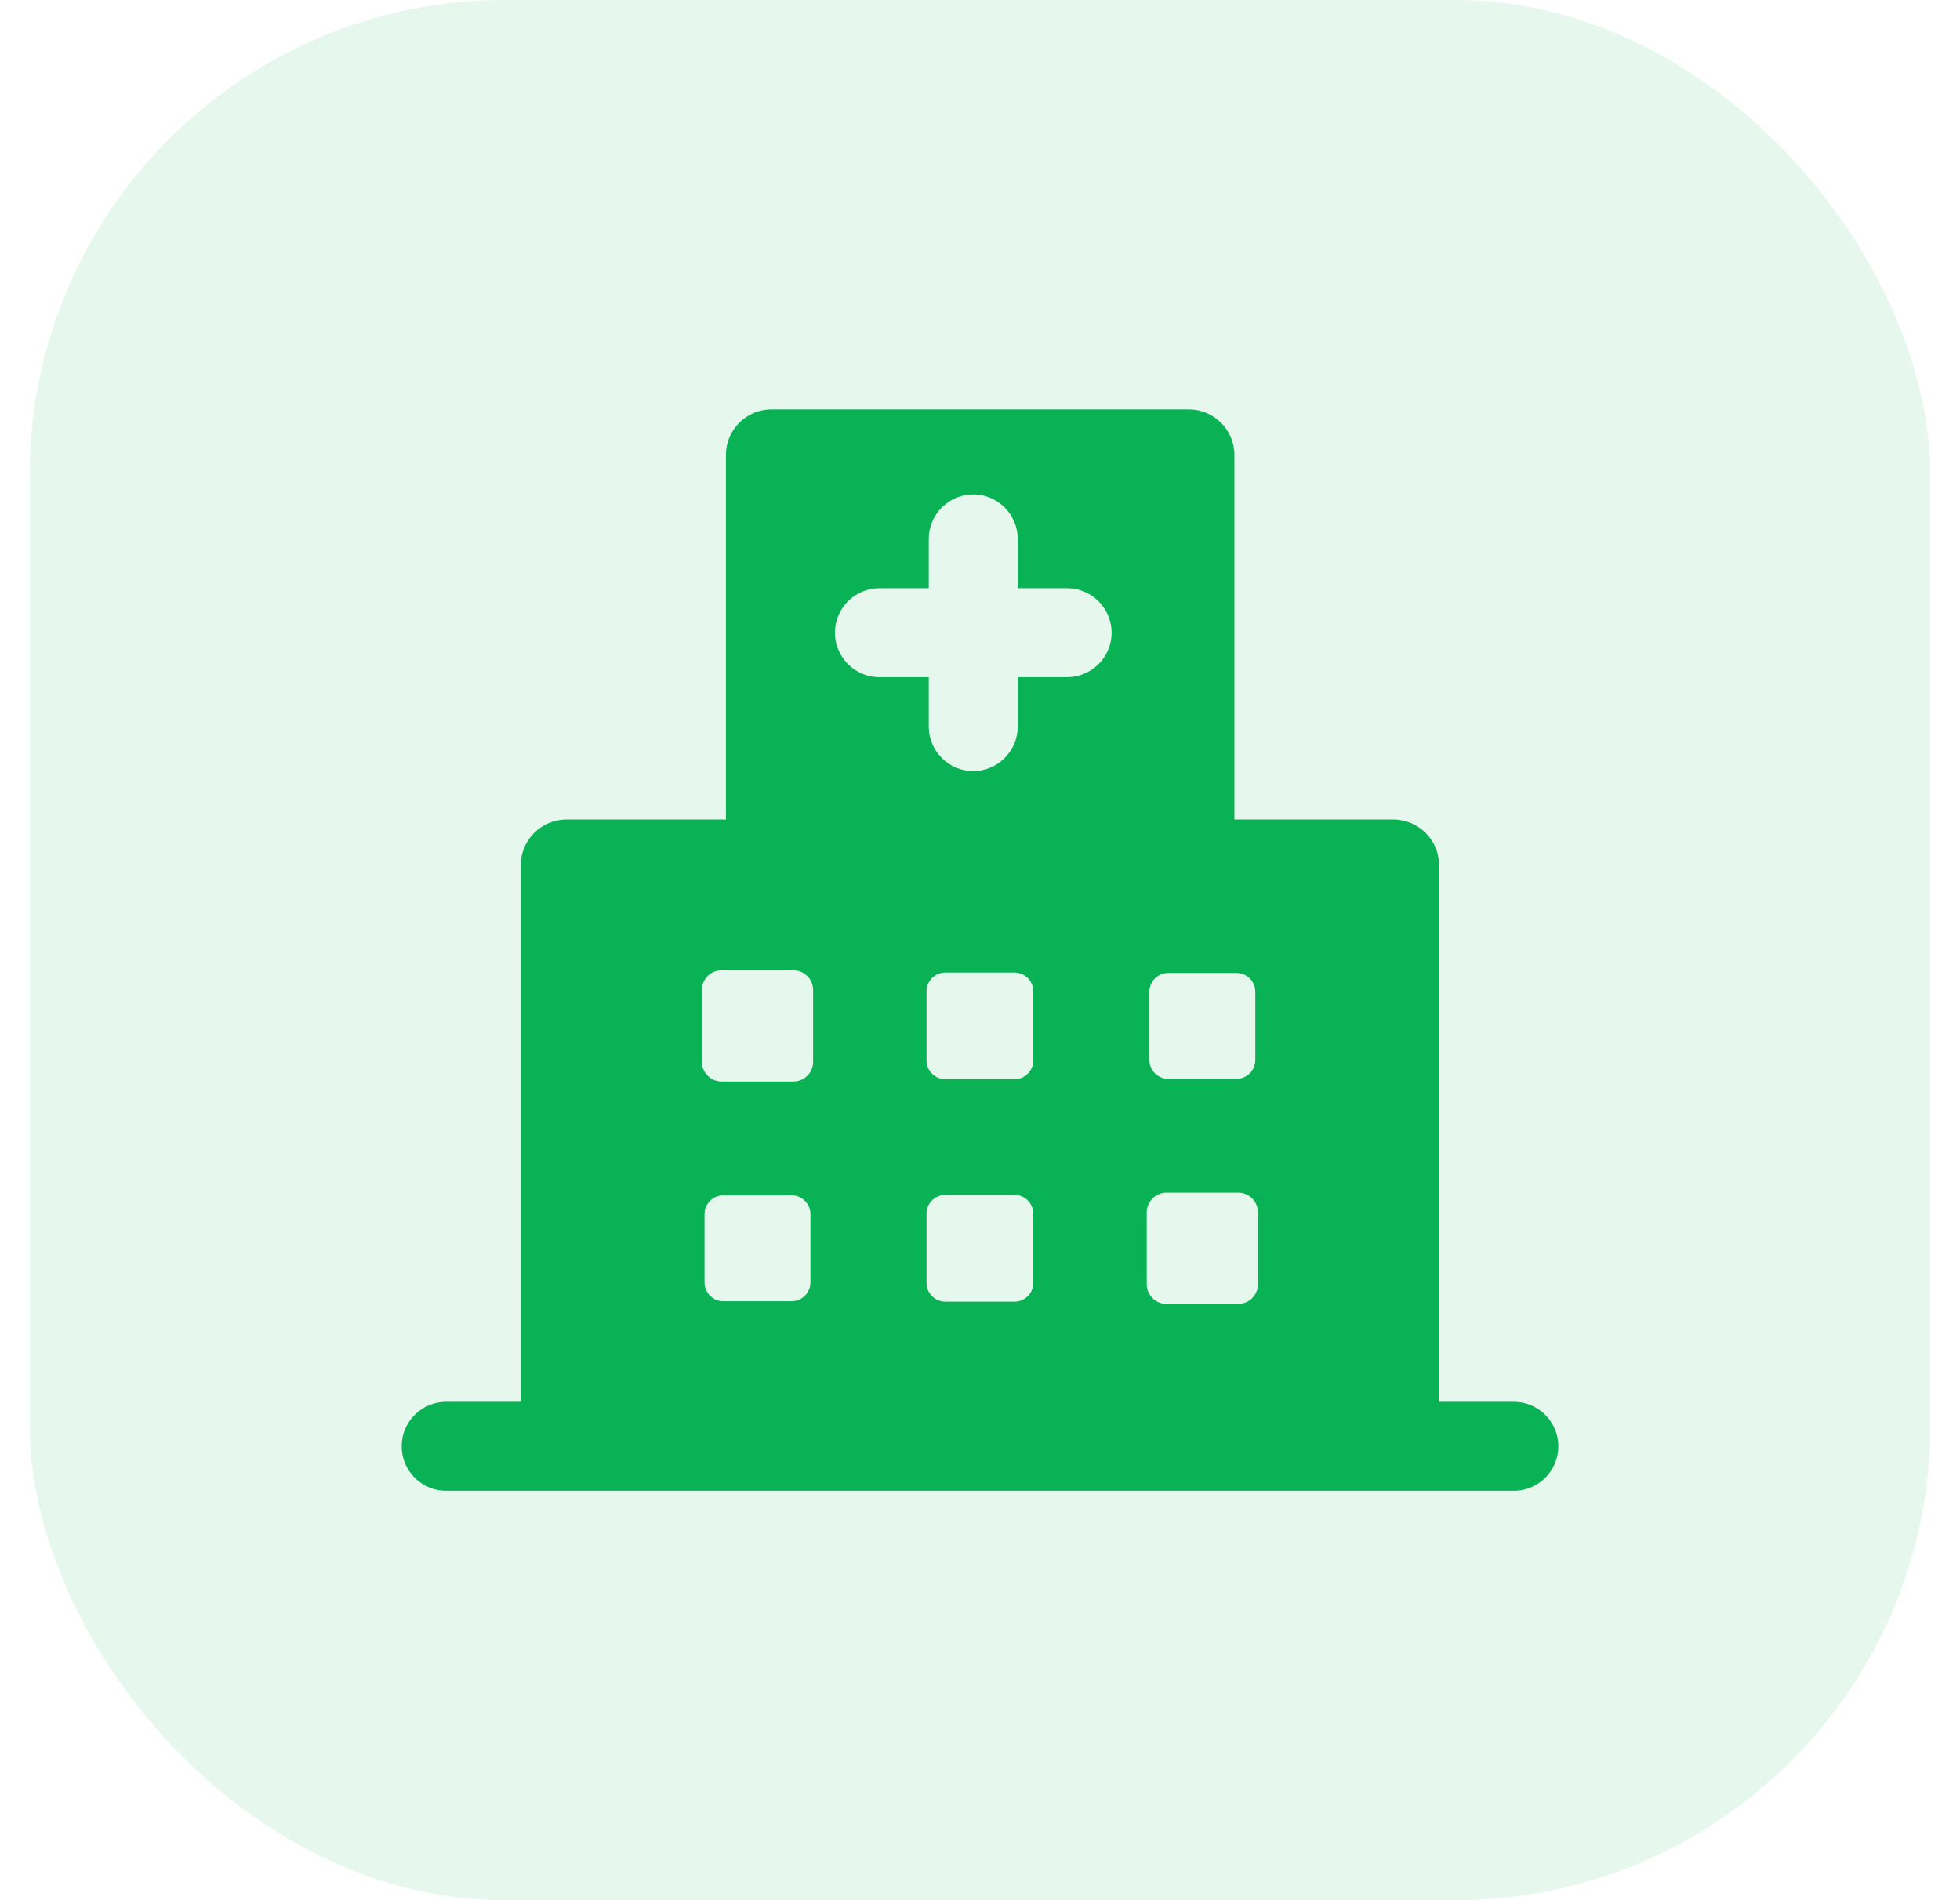
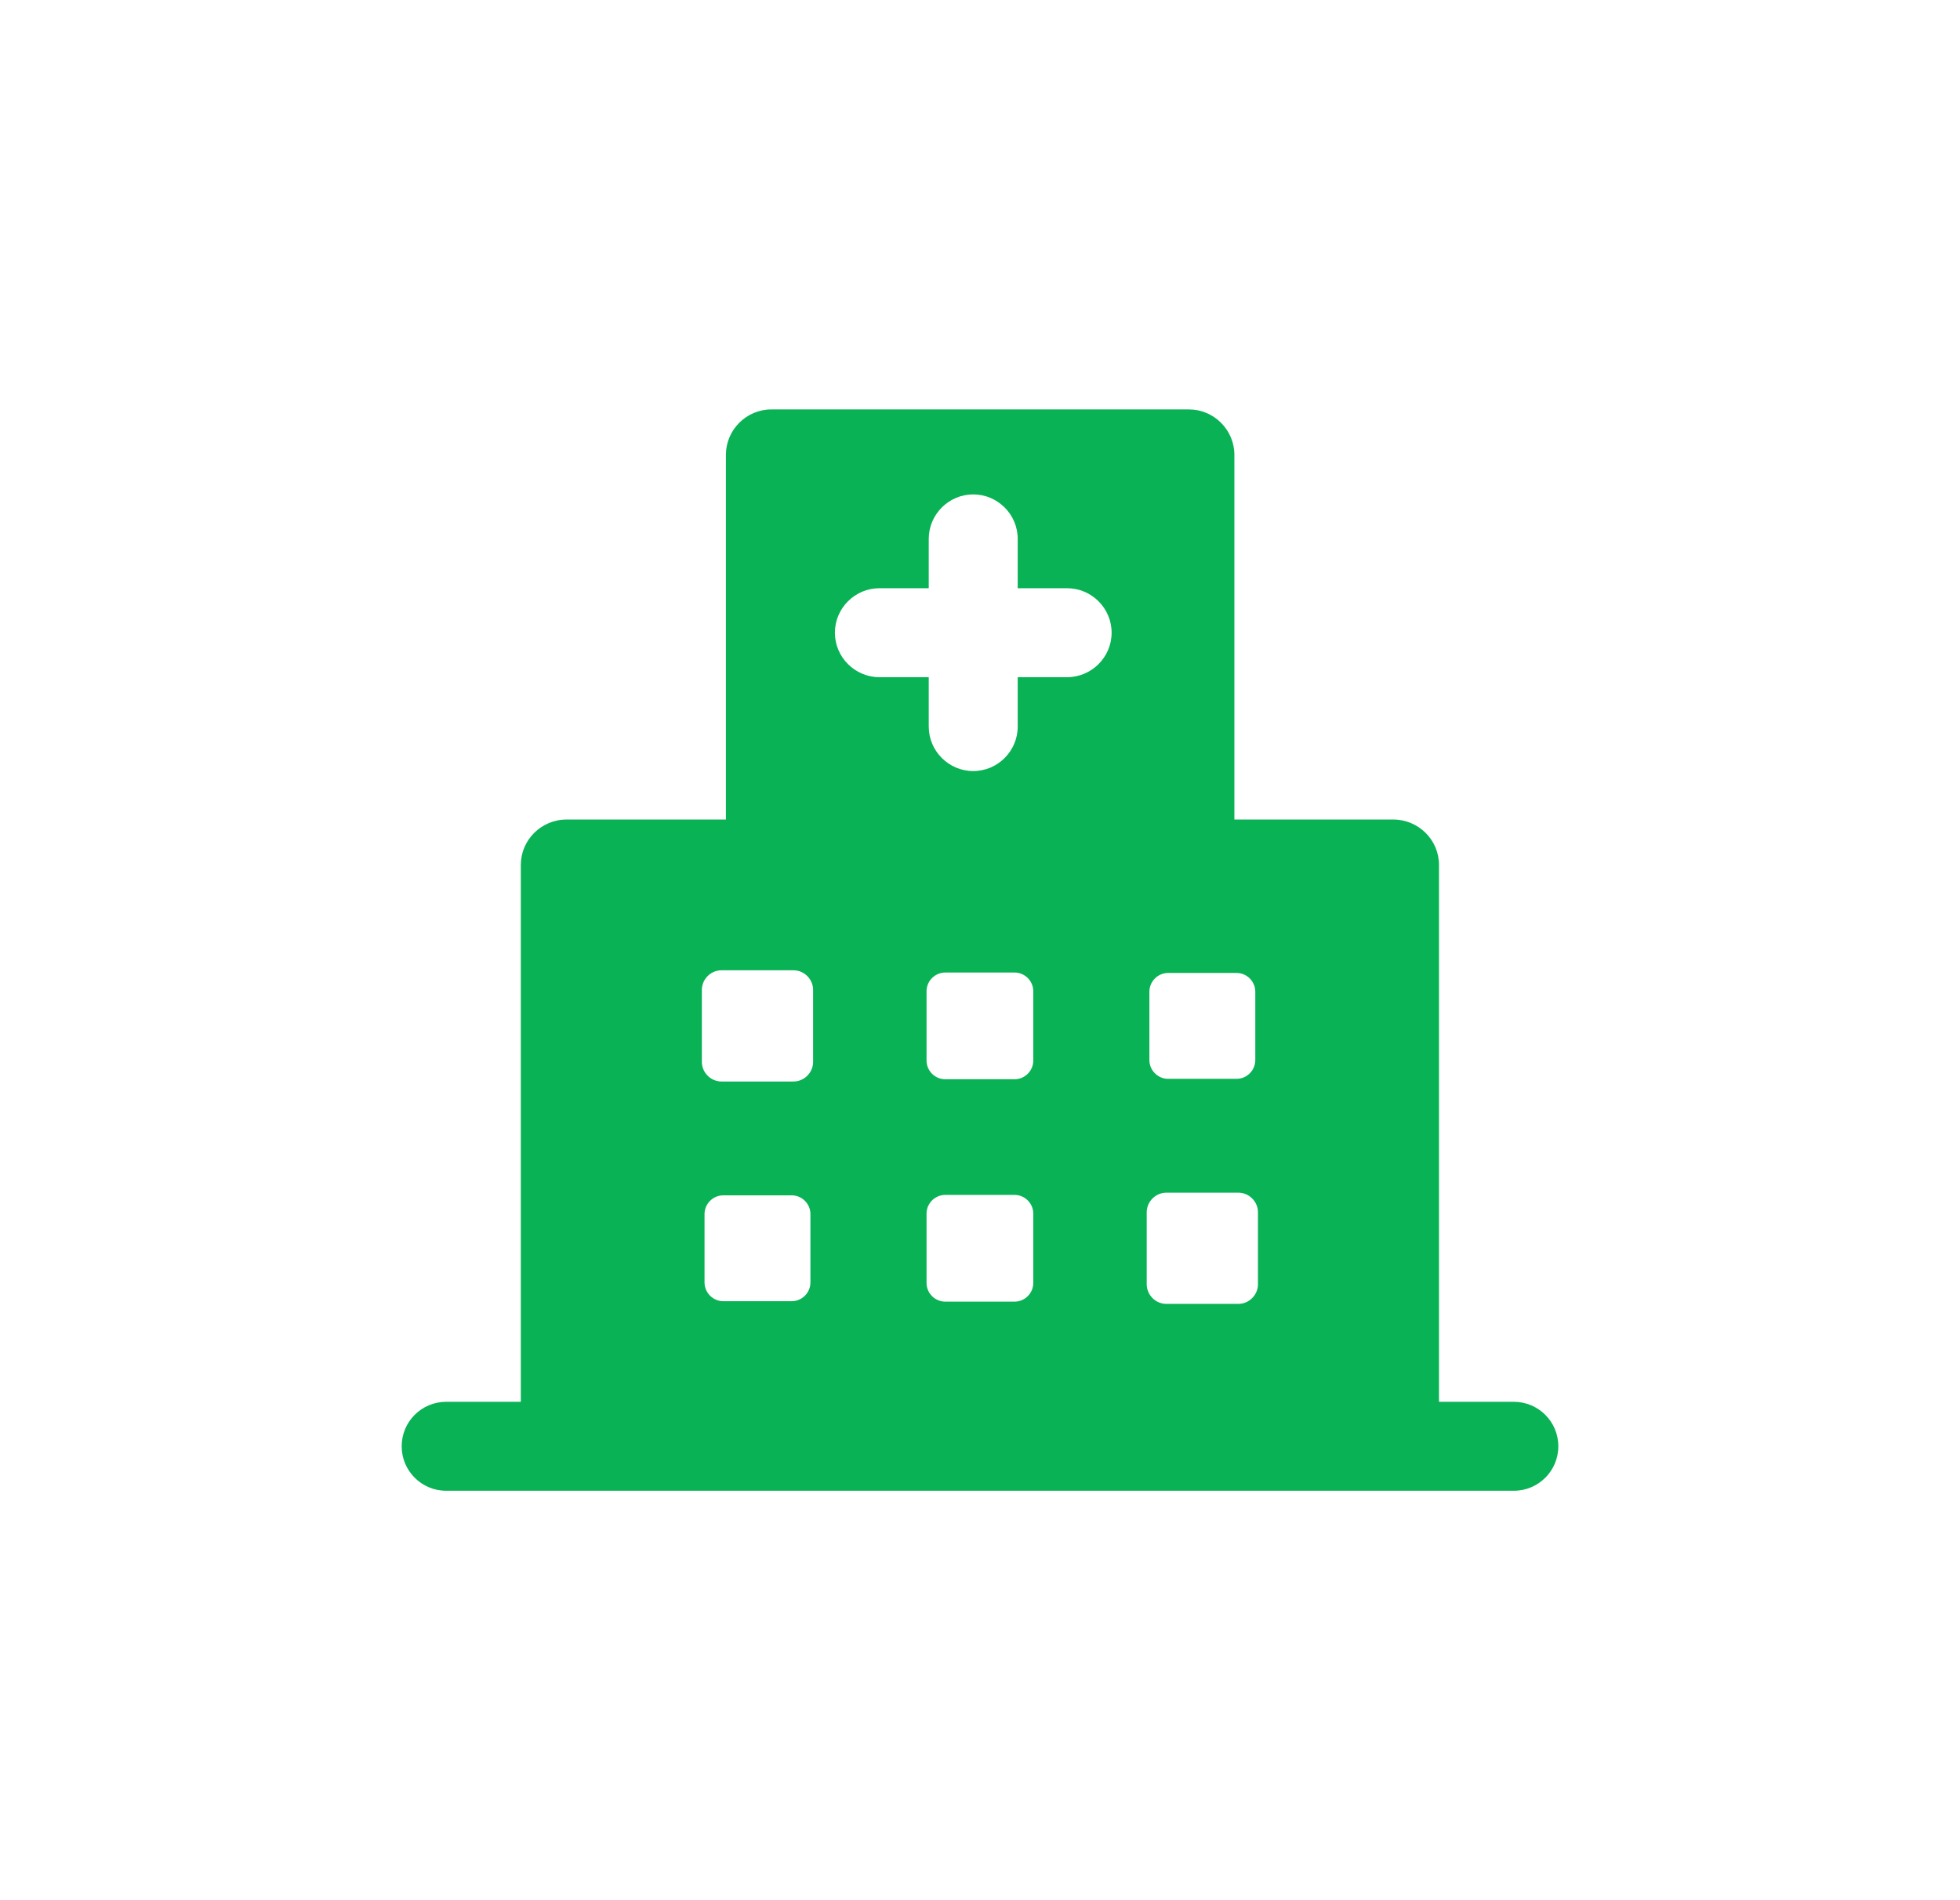
<svg xmlns="http://www.w3.org/2000/svg" width="33" height="32" viewBox="0 0 33 32" fill="none">
-   <rect opacity="0.1" x="0.5" width="32" height="32" rx="8" fill="#09B255" />
  <g clip-path="url(#clip0_4073_4698)">
    <path d="M25.488 23.607H24.228V14.565C24.228 14.146 23.884 13.801 23.457 13.801H20.783V7.659C20.783 7.24 20.438 6.895 20.019 6.895H12.986C12.566 6.895 12.222 7.24 12.222 7.659V13.801H9.54C9.113 13.801 8.769 14.146 8.769 14.565V23.607H7.512C7.098 23.607 6.763 23.942 6.763 24.356C6.763 24.77 7.098 25.105 7.512 25.105H25.488C25.902 25.105 26.237 24.77 26.237 24.356C26.237 23.942 25.902 23.607 25.488 23.607ZM19.352 16.7C19.352 16.527 19.495 16.385 19.667 16.385H20.82C20.993 16.385 21.135 16.527 21.135 16.7V17.853C21.135 18.025 20.993 18.168 20.82 18.168H19.667C19.495 18.168 19.352 18.025 19.352 17.853V16.7ZM13.645 21.598C13.645 21.77 13.502 21.913 13.33 21.913H12.177C12.005 21.913 11.862 21.77 11.862 21.598V20.445C11.862 20.272 12.005 20.13 12.177 20.13H13.33C13.502 20.13 13.645 20.272 13.645 20.445V21.598ZM13.69 17.883C13.69 18.063 13.54 18.213 13.36 18.213H12.147C11.967 18.213 11.817 18.063 11.817 17.883V16.67C11.817 16.49 11.967 16.34 12.147 16.34H13.36C13.54 16.34 13.69 16.49 13.69 16.67V17.883ZM17.397 21.606C17.397 21.778 17.255 21.92 17.083 21.92H15.914C15.742 21.92 15.6 21.778 15.6 21.606V20.437C15.6 20.265 15.742 20.123 15.914 20.123H17.083C17.255 20.123 17.397 20.265 17.397 20.437V21.606ZM17.397 17.861C17.397 18.033 17.255 18.175 17.083 18.175H15.914C15.742 18.175 15.6 18.033 15.6 17.861V16.692C15.6 16.52 15.742 16.378 15.914 16.378H17.083C17.255 16.378 17.397 16.52 17.397 16.692V17.861ZM17.967 11.404H17.135V12.236C17.135 12.648 16.798 12.985 16.386 12.985C15.974 12.985 15.637 12.648 15.637 12.236V11.404H14.806C14.394 11.404 14.057 11.067 14.057 10.655C14.057 10.243 14.394 9.906 14.806 9.906H15.637V9.075C15.637 8.663 15.974 8.326 16.386 8.326C16.798 8.326 17.135 8.663 17.135 9.075V9.906H17.967C18.379 9.906 18.716 10.243 18.716 10.655C18.716 11.067 18.379 11.404 17.967 11.404ZM21.18 21.628C21.18 21.808 21.03 21.958 20.85 21.958H19.637C19.457 21.958 19.307 21.808 19.307 21.628V20.415C19.307 20.235 19.457 20.085 19.637 20.085H20.85C21.03 20.085 21.18 20.235 21.18 20.415V21.628Z" fill="#09B255" />
  </g>
  <defs>
    <clipPath id="clip0_4073_4698">
      <rect width="20" height="20" fill="white" transform="translate(6.5 6)" />
    </clipPath>
  </defs>
</svg>